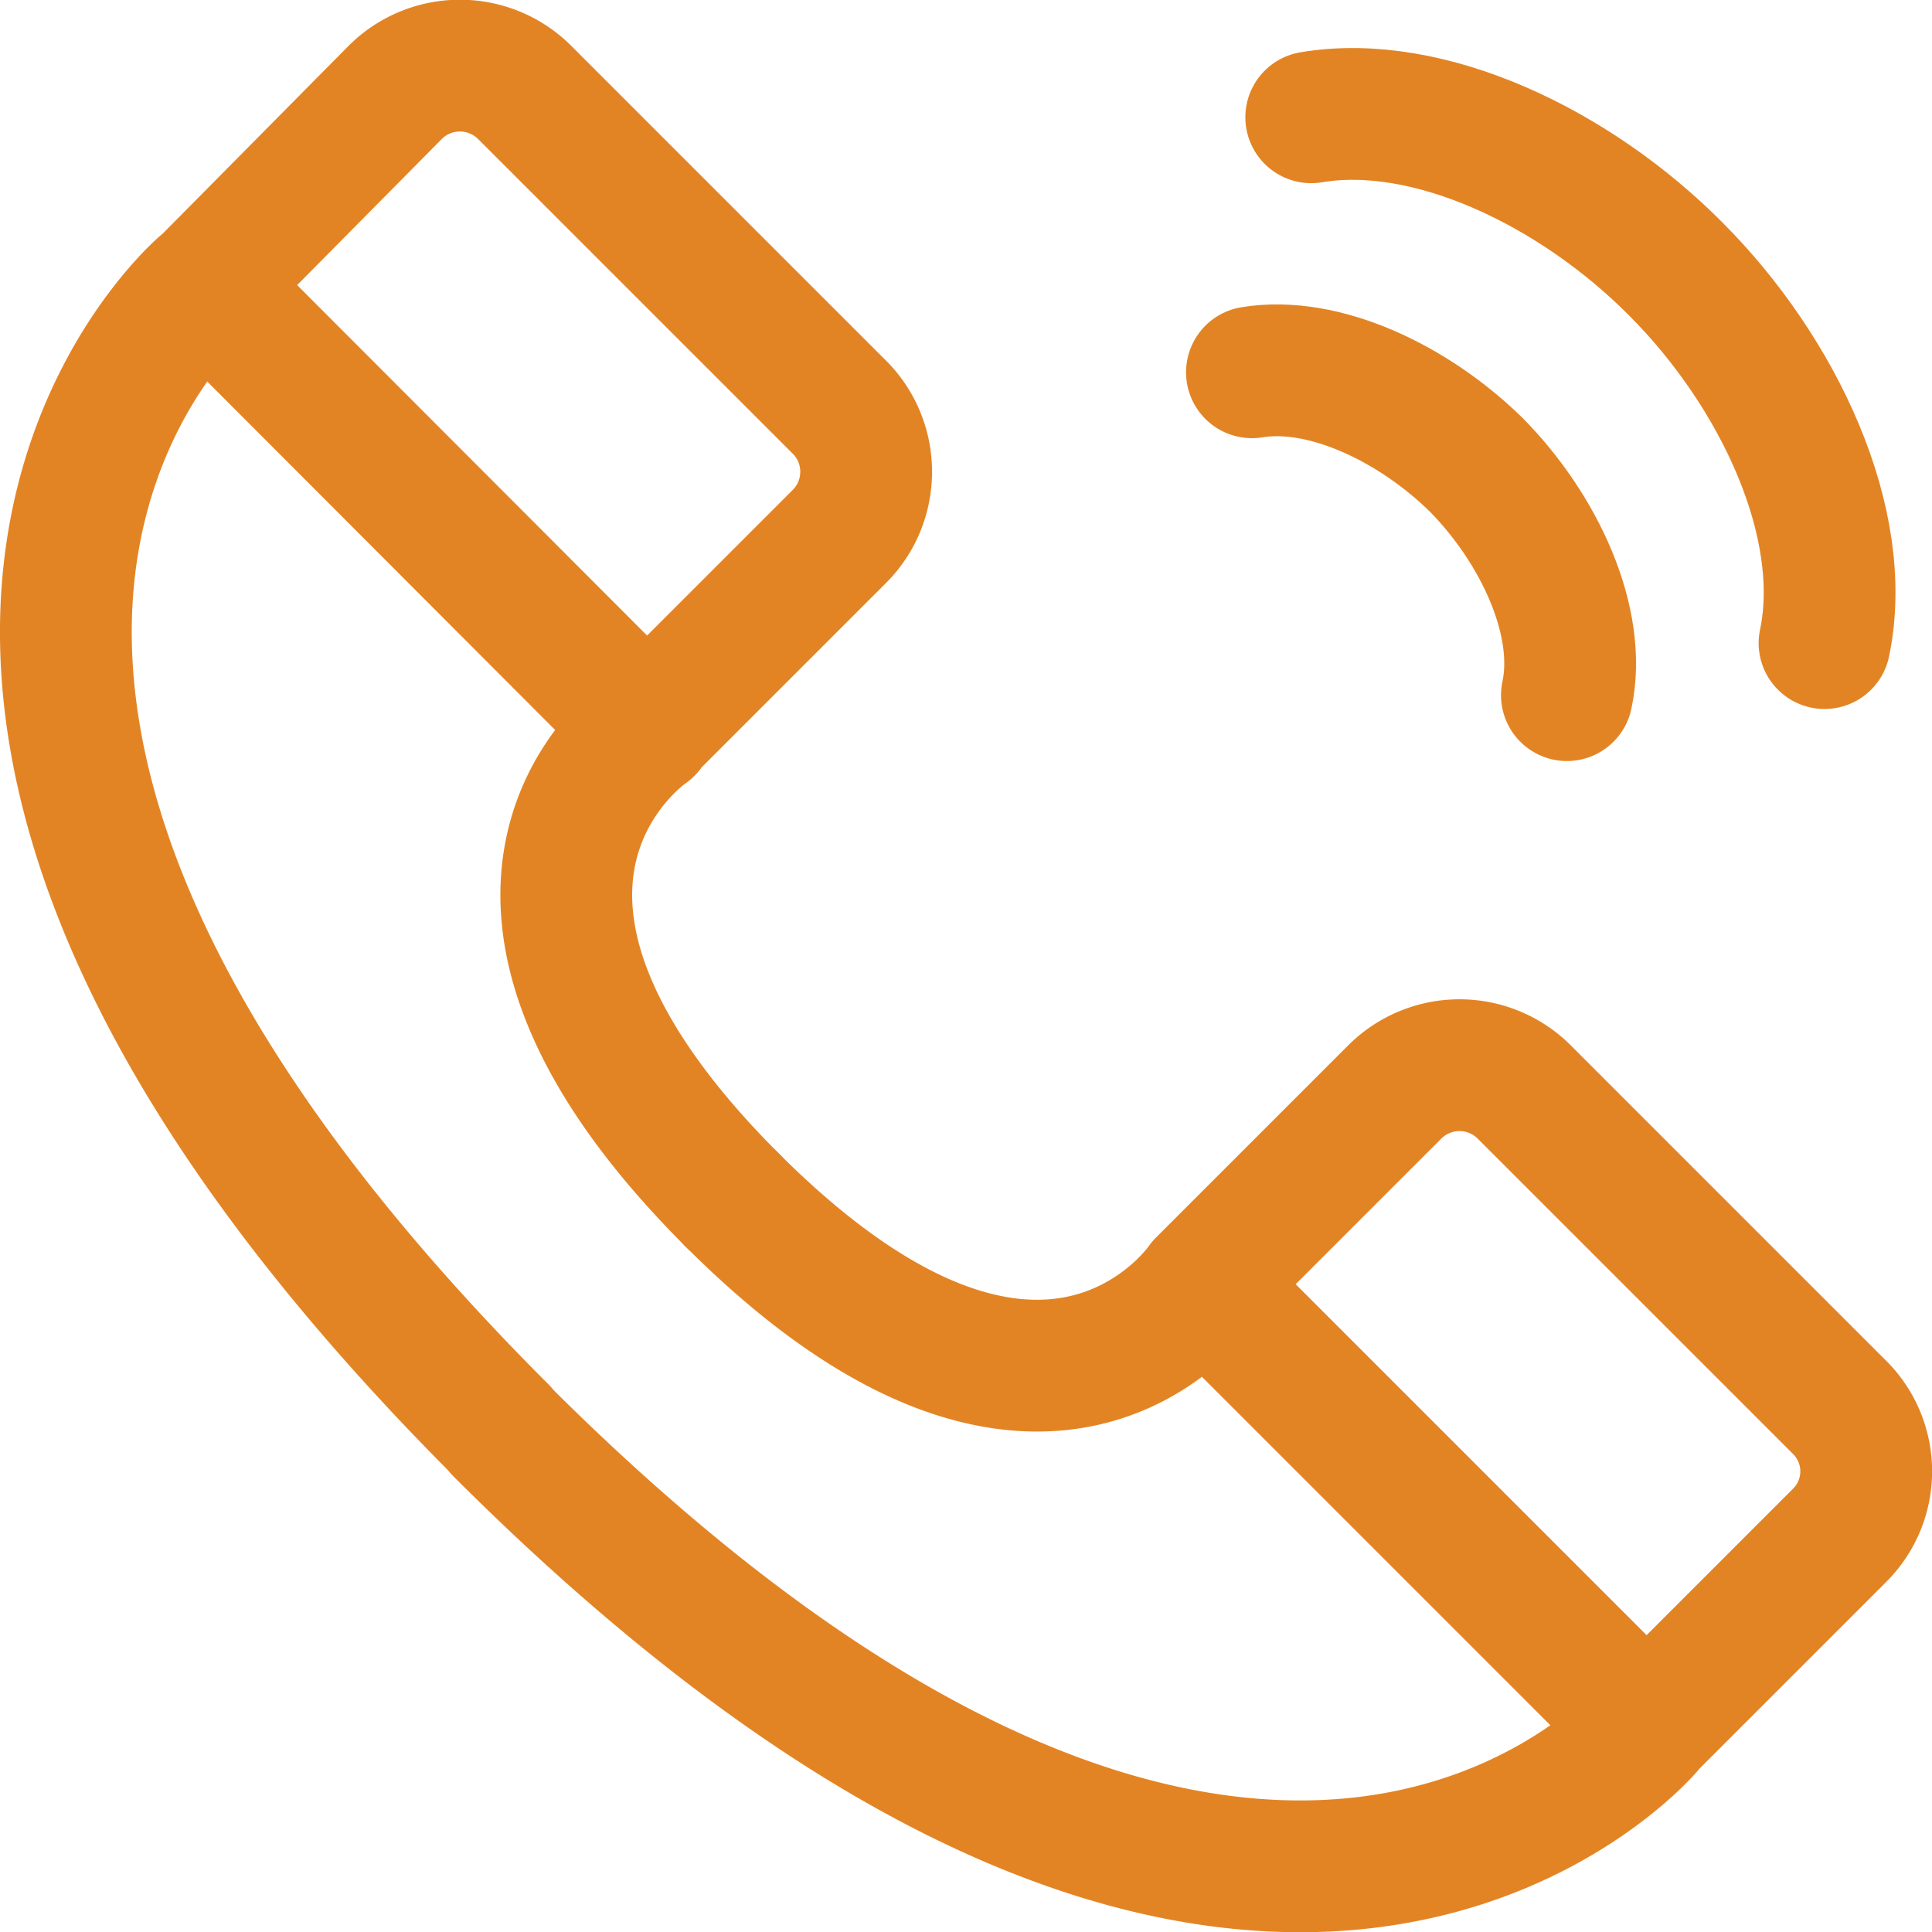
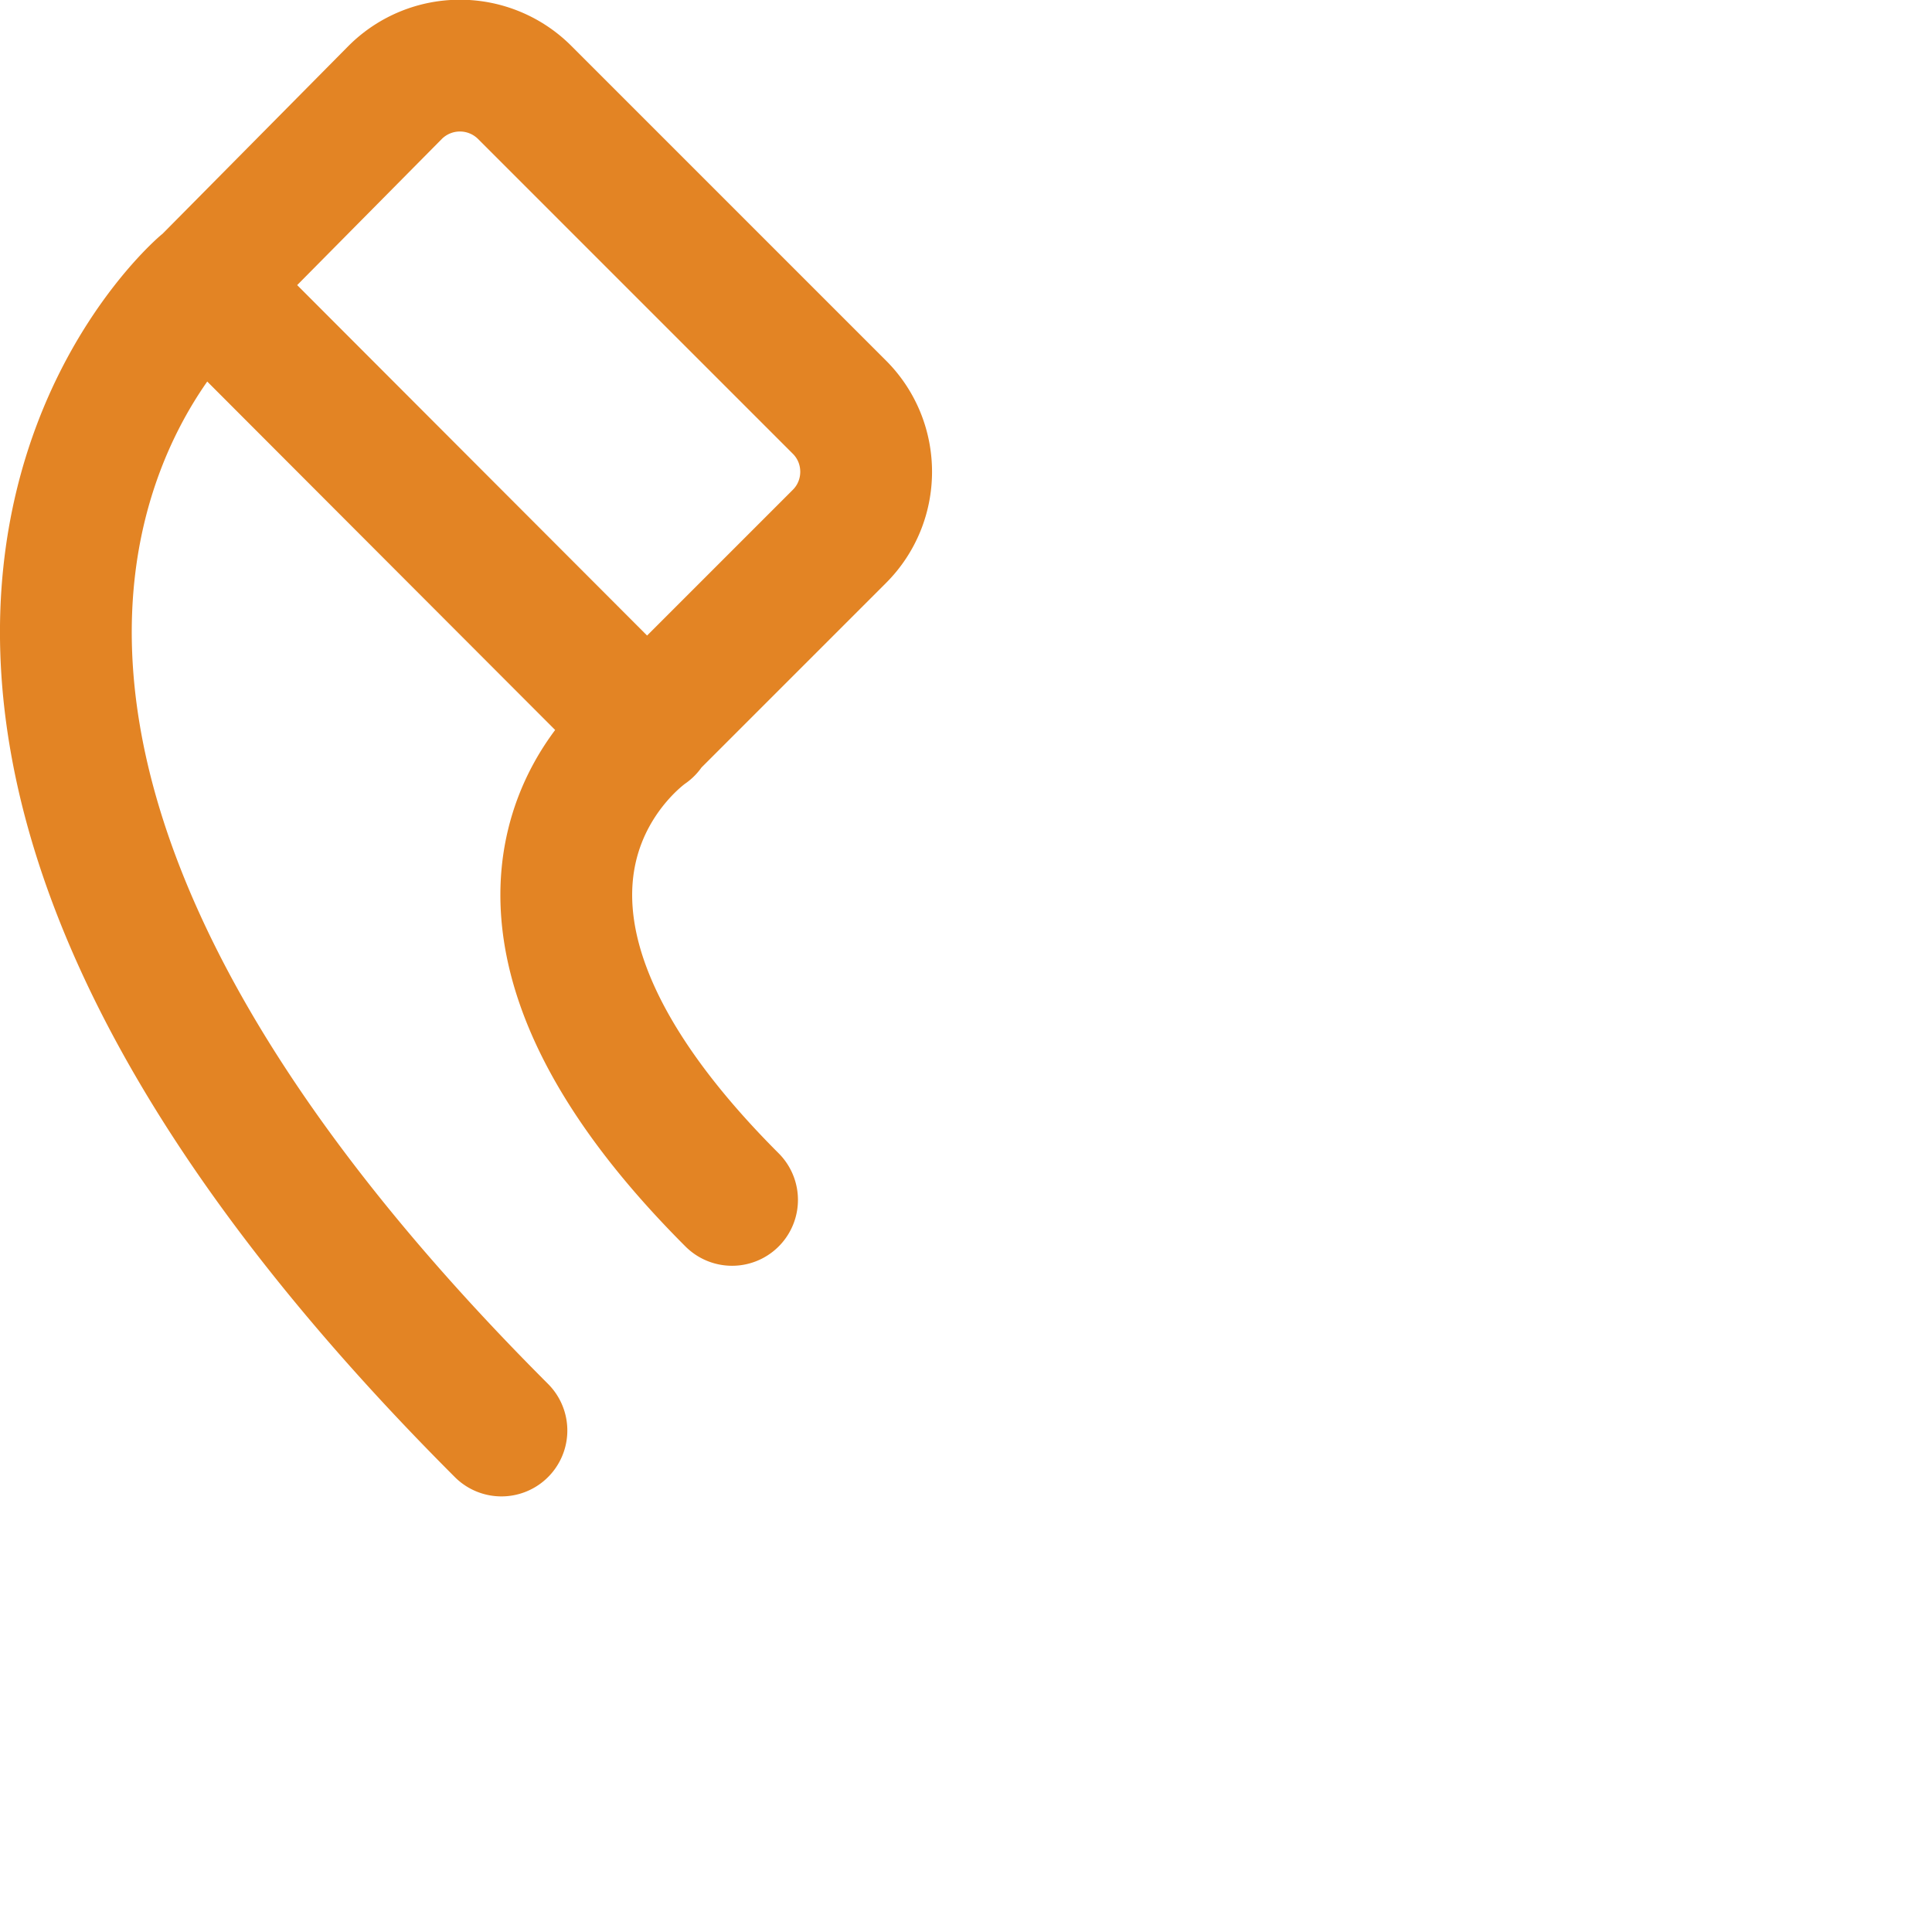
<svg xmlns="http://www.w3.org/2000/svg" id="Livello_1" width="29.321" height="29.321" x="0" y="0" version="1.1" xml:space="preserve">
  <style>.st1{fill:none;stroke:#e38424;stroke-width:2;stroke-linecap:round;stroke-linejoin:round;stroke-miterlimit:10}</style>
-   <path d="M19.9 1.78c1.78-.3 4 .76 5.53 2.3 1.57 1.57 2.64 3.87 2.26 5.68M19 5.65c1.09-.18 2.45.47 3.4 1.4.96.97 1.62 2.39 1.38 3.5" class="st1" />
  <g>
    <path d="M9.83 11.07L3.1 4.33 6 1.4a1.39 1.39 0 011.96 0l4.78 4.78c.54.54.54 1.42 0 1.96l-2.92 2.92zM3.09 4.33s-6.96 5.9 4.52 17.38M9.83 11.07s-3.5 2.36 1.28 7.14" class="st1" />
    <g>
-       <path d="M18.25 19.49l6.74 6.74 2.92-2.92c.55-.54.55-1.42 0-1.96l-4.78-4.78a1.39 1.39 0 00-1.96 0l-2.92 2.92zM25 26.23S19.1 33.2 7.6 21.71M18.25 19.49s-2.36 3.5-7.14-1.28" class="st1" />
-     </g>
+       </g>
  </g>
</svg>